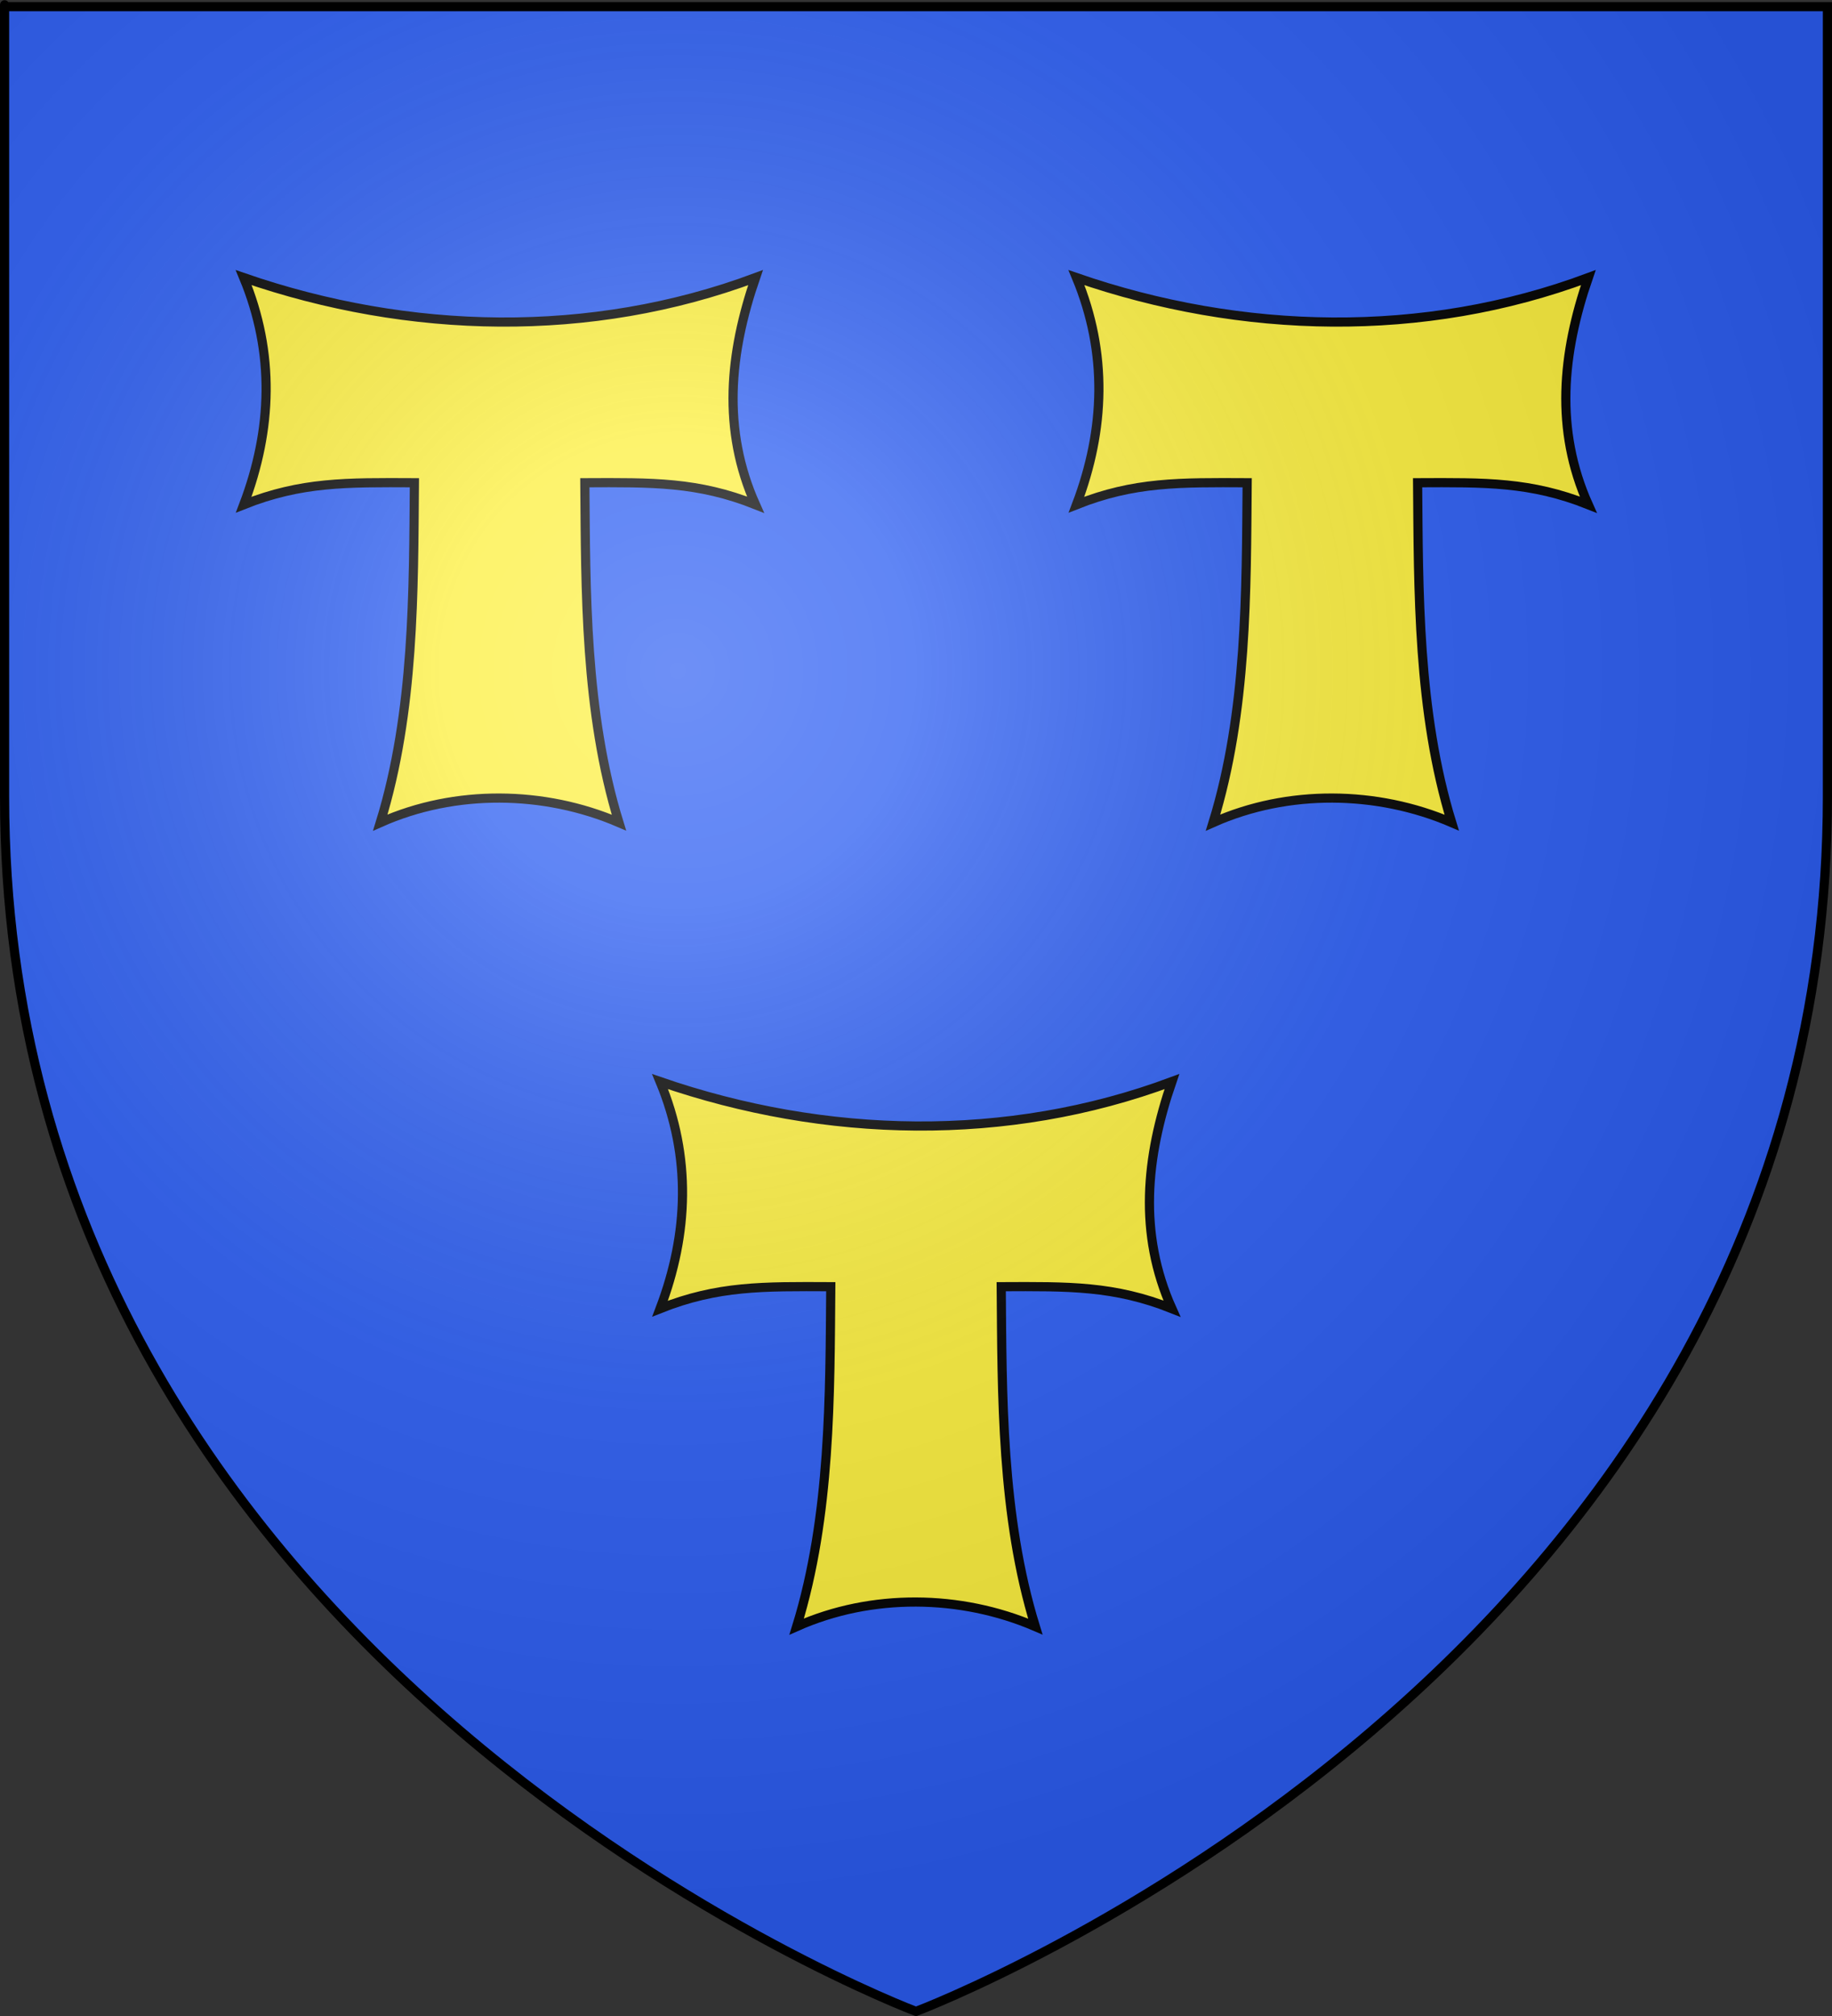
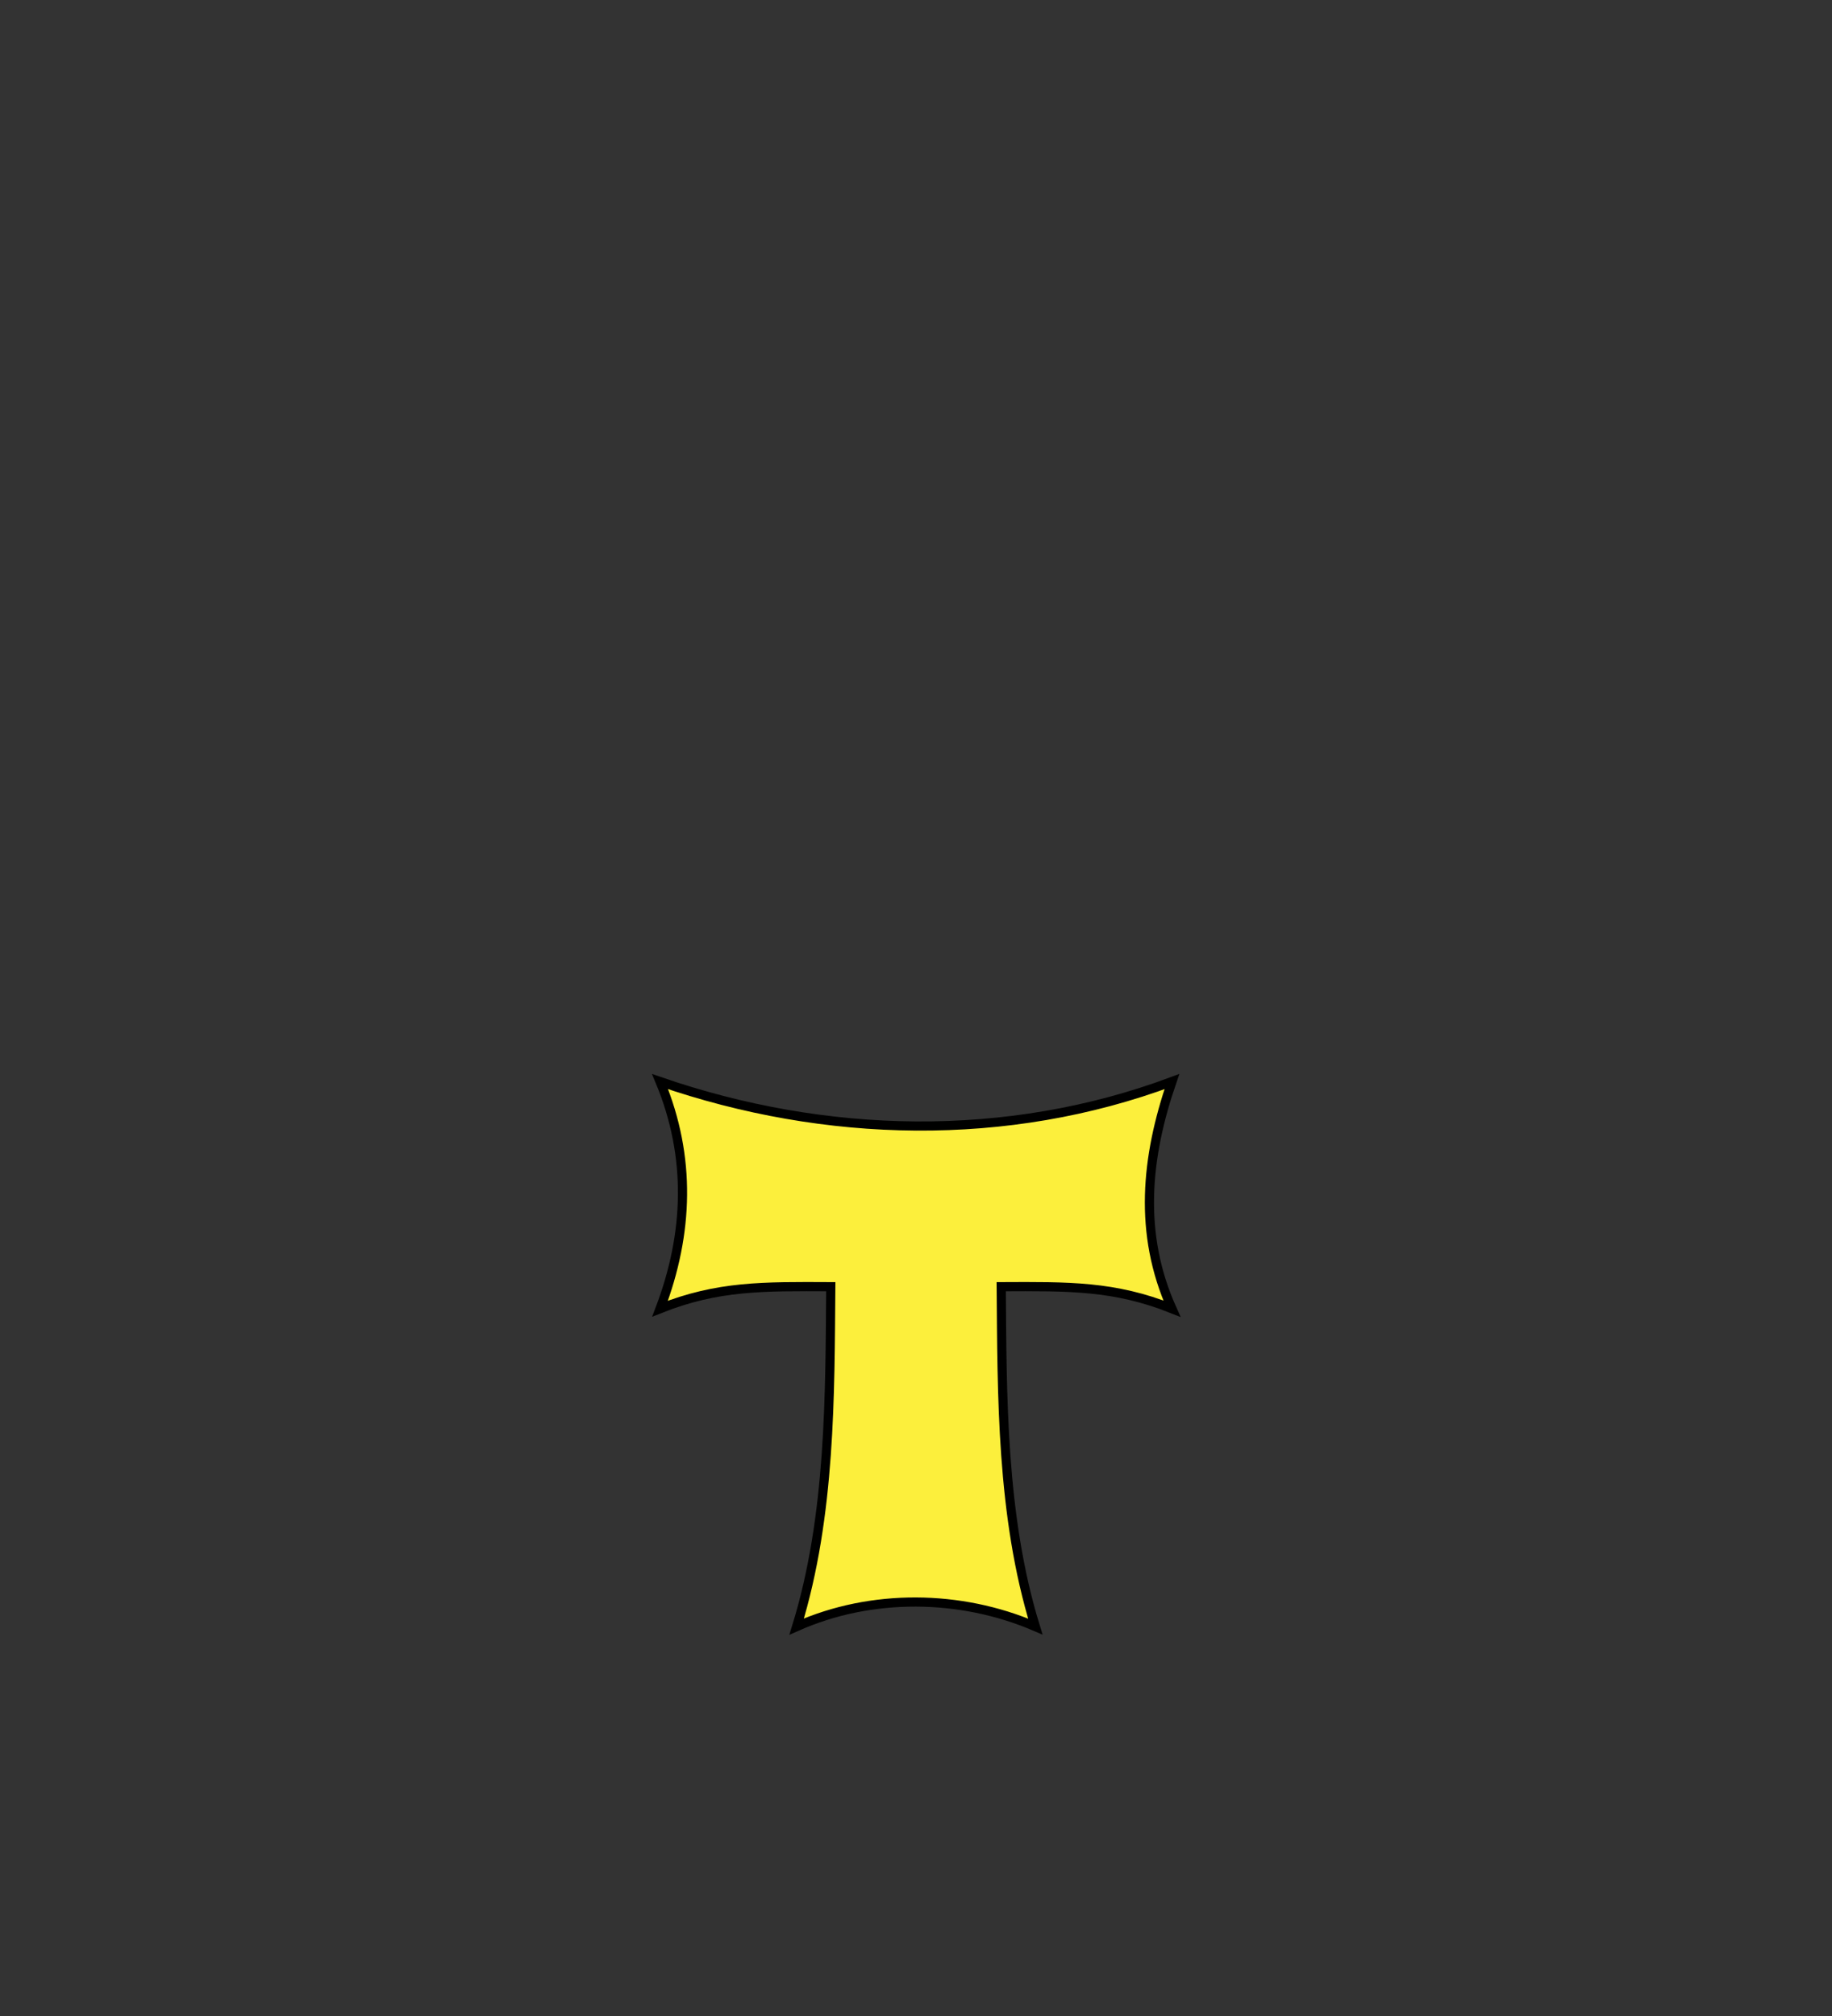
<svg xmlns="http://www.w3.org/2000/svg" xmlns:ns1="http://sodipodi.sourceforge.net/DTD/sodipodi-0.dtd" xmlns:ns2="http://www.inkscape.org/namespaces/inkscape" xmlns:xlink="http://www.w3.org/1999/xlink" height="660" width="600" version="1.0" id="svg2" ns1:version="0.32" ns2:version="0.44.1" ns1:docname="Blason ville fr Beaumes-de-Venise  (Vaucluse).svg" ns1:docbase="C:\Documents and Settings\Standard\Mes documents\aaaOuiqui\Blasons\Blasons autres svg" ns2:export-filename="/Users/olivier/Desktop/Blason Rouge/Blason_Vide_3D.png" ns2:export-xdpi="144" ns2:export-ydpi="144">
  <rect width="100%" height="100%" fill="#333333" stroke="none" />
  <ns1:namedview ns2:window-height="712" ns2:window-width="1024" ns2:pageshadow="2" ns2:pageopacity="0.0" guidetolerance="10.0" gridtolerance="10.0" objecttolerance="10.0" borderopacity="1.0" bordercolor="#666666" pagecolor="#ffffff" id="base" showgrid="false" height="660px" ns2:zoom="0.89095454" ns2:cx="247.82708" ns2:cy="407.51356" ns2:window-x="-4" ns2:window-y="-4" ns2:current-layer="layer3" showguides="true" ns2:guide-bbox="true" />
  <desc id="desc4">Flag of Canton of Valais (Wallis)</desc>
  <defs id="defs6">
    <linearGradient id="linearGradient2893">
      <stop style="stop-color:white;stop-opacity:0.314;" offset="0" id="stop2895" />
      <stop id="stop2897" offset="0.19" style="stop-color:white;stop-opacity:0.251;" />
      <stop style="stop-color:#6b6b6b;stop-opacity:0.125;" offset="0.6" id="stop2901" />
      <stop style="stop-color:black;stop-opacity:0.125;" offset="1" id="stop2899" />
    </linearGradient>
    <radialGradient ns2:collect="always" xlink:href="#linearGradient2893" id="radialGradient3163" gradientUnits="userSpaceOnUse" gradientTransform="matrix(1.353,0,0,1.349,-77.629,-85.747)" cx="221.445" cy="226.331" fx="221.445" fy="226.331" r="300" />
  </defs>
  <g ns2:groupmode="layer" id="layer3" ns2:label="Fond écu" style="display:inline">
-     <path id="path2855" style="fill:#2b5df2;fill-opacity:1;fill-rule:evenodd;stroke:none;stroke-width:1px;stroke-linecap:butt;stroke-linejoin:miter;stroke-opacity:1" d="M 300,658.5 C 300,658.5 598.5,546.18 598.5,260.728 C 598.5,-24.723 598.5,2.176 598.5,2.176 L 1.5,2.176 L 1.5,260.728 C 1.5,546.18 300,658.5 300,658.5 z " ns1:nodetypes="cccccc" />
    <path id="path6436" style="fill:#fcef3c;fill-opacity:1;stroke:black;stroke-width:3;stroke-miterlimit:4;stroke-opacity:1" d="M 339.084,532.51 C 327.875,496.224 328.21,456.274 327.91,421.24 C 350.039,421.139 364.929,420.925 383.816,428.431 C 372.786,403.824 375.29,378.844 383.816,354.09 C 329.822,374.216 270.252,372.755 216.184,354.09 C 226.414,378.773 225.535,403.762 216.184,428.431 C 235.071,420.925 249.961,421.139 272.09,421.24 C 271.79,456.274 272.125,496.224 260.916,532.51 C 285.414,521.614 314.563,521.977 339.084,532.51 z " ns1:nodetypes="ccccccccc" />
    <g id="g7360" transform="translate(2.617,0)">
-       <path ns1:nodetypes="ccccccccc" d="M 200.096,269.309 C 188.887,233.023 189.222,193.073 188.922,158.039 C 211.051,157.938 225.941,157.724 244.828,165.23 C 233.798,140.623 236.302,115.643 244.828,90.889 C 190.834,111.015 131.264,109.554 77.196,90.889 C 87.426,115.572 86.547,140.561 77.196,165.23 C 96.083,157.724 110.973,157.938 133.102,158.039 C 132.802,193.073 133.137,233.023 121.928,269.309 C 146.426,258.413 175.575,258.776 200.096,269.309 z " style="fill:#fcef3c;fill-opacity:1;stroke:black;stroke-width:3;stroke-miterlimit:4;stroke-opacity:1" id="path7358" />
-       <path id="path7356" style="fill:#fcef3c;fill-opacity:1;stroke:black;stroke-width:3;stroke-miterlimit:4;stroke-opacity:1" d="M 472.837,269.309 C 461.628,233.023 461.963,193.073 461.663,158.039 C 483.792,157.938 498.682,157.724 517.569,165.23 C 506.539,140.623 509.043,115.643 517.569,90.889 C 463.575,111.015 404.005,109.554 349.937,90.889 C 360.167,115.572 359.288,140.561 349.937,165.23 C 368.824,157.724 383.714,157.938 405.843,158.039 C 405.543,193.073 405.878,233.023 394.669,269.309 C 419.167,258.413 448.316,258.776 472.837,269.309 z " ns1:nodetypes="ccccccccc" />
-     </g>
+       </g>
  </g>
  <g ns2:groupmode="layer" id="layer4" ns2:label="Meubles" />
  <g ns2:groupmode="layer" id="layer2" ns2:label="Reflet final" ns1:insensitive="true">
-     <path ns1:nodetypes="cccccc" d="M 300,658.5 C 300,658.5 598.5,546.18 598.5,260.728 C 598.5,-24.723 598.5,2.176 598.5,2.176 L 1.5,2.176 L 1.5,260.728 C 1.5,546.18 300,658.5 300,658.5 z " style="opacity:1;fill:url(#radialGradient3163);fill-opacity:1;fill-rule:evenodd;stroke:none;stroke-width:1px;stroke-linecap:butt;stroke-linejoin:miter;stroke-opacity:1" id="path2875" ns2:export-xdpi="144" ns2:export-ydpi="144" />
-   </g>
+     </g>
  <g ns2:groupmode="layer" id="layer1" ns2:label="Contour final" ns1:insensitive="true">
-     <path ns1:nodetypes="cccccc" d="M 300,658.5 C 300,658.5 1.5,546.18 1.5,260.728 C 1.5,-24.723 1.5,2.176 1.5,2.176 L 598.5,2.176 L 598.5,260.728 C 598.5,546.18 300,658.5 300,658.5 z " style="opacity:1;fill:none;fill-opacity:1;fill-rule:evenodd;stroke:#000000;stroke-width:3;stroke-linecap:butt;stroke-linejoin:miter;stroke-miterlimit:4;stroke-dasharray:none;stroke-opacity:1" id="path1411" ns2:export-xdpi="144" ns2:export-ydpi="144" />
-   </g>
+     </g>
</svg>